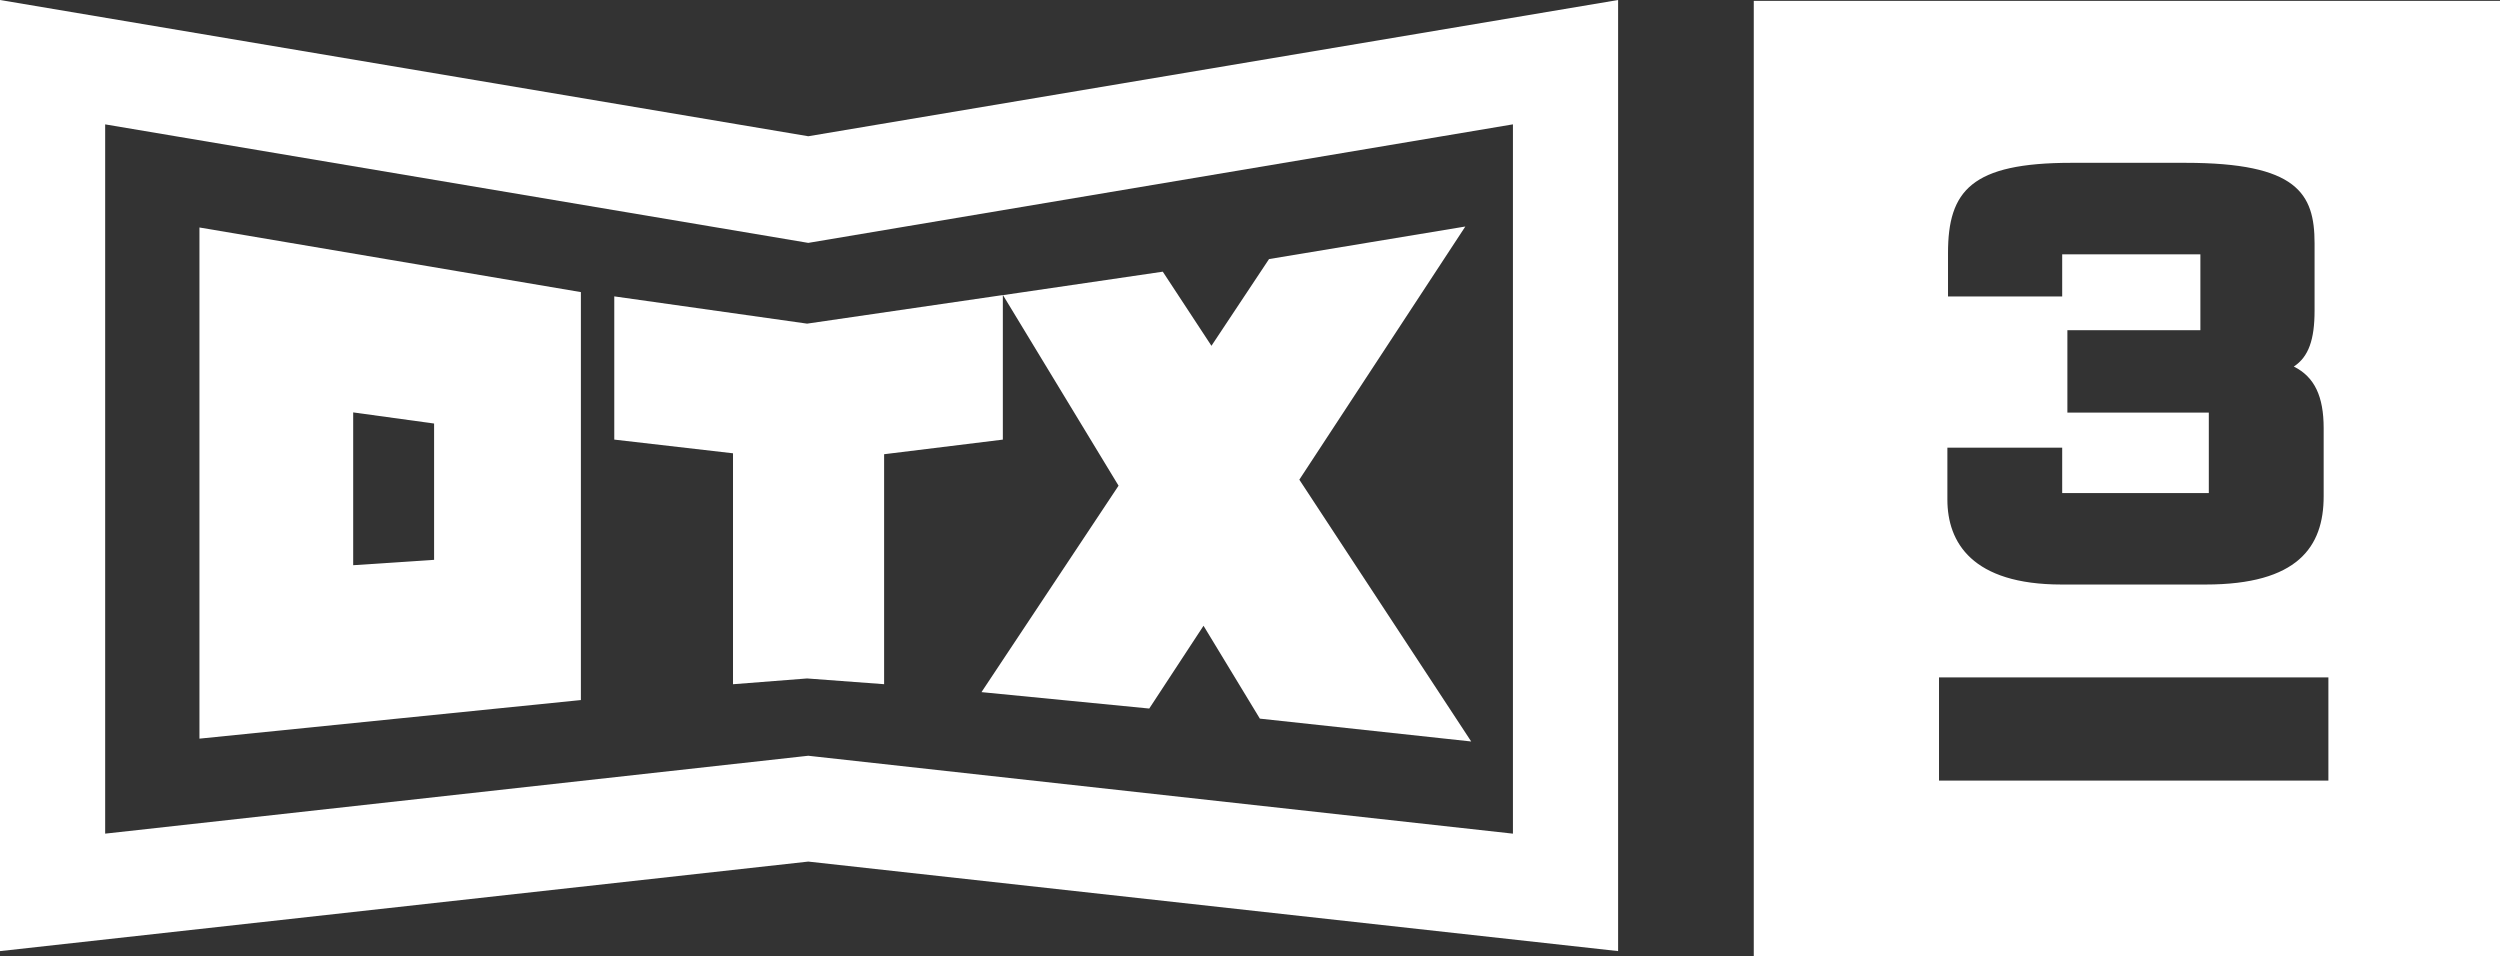
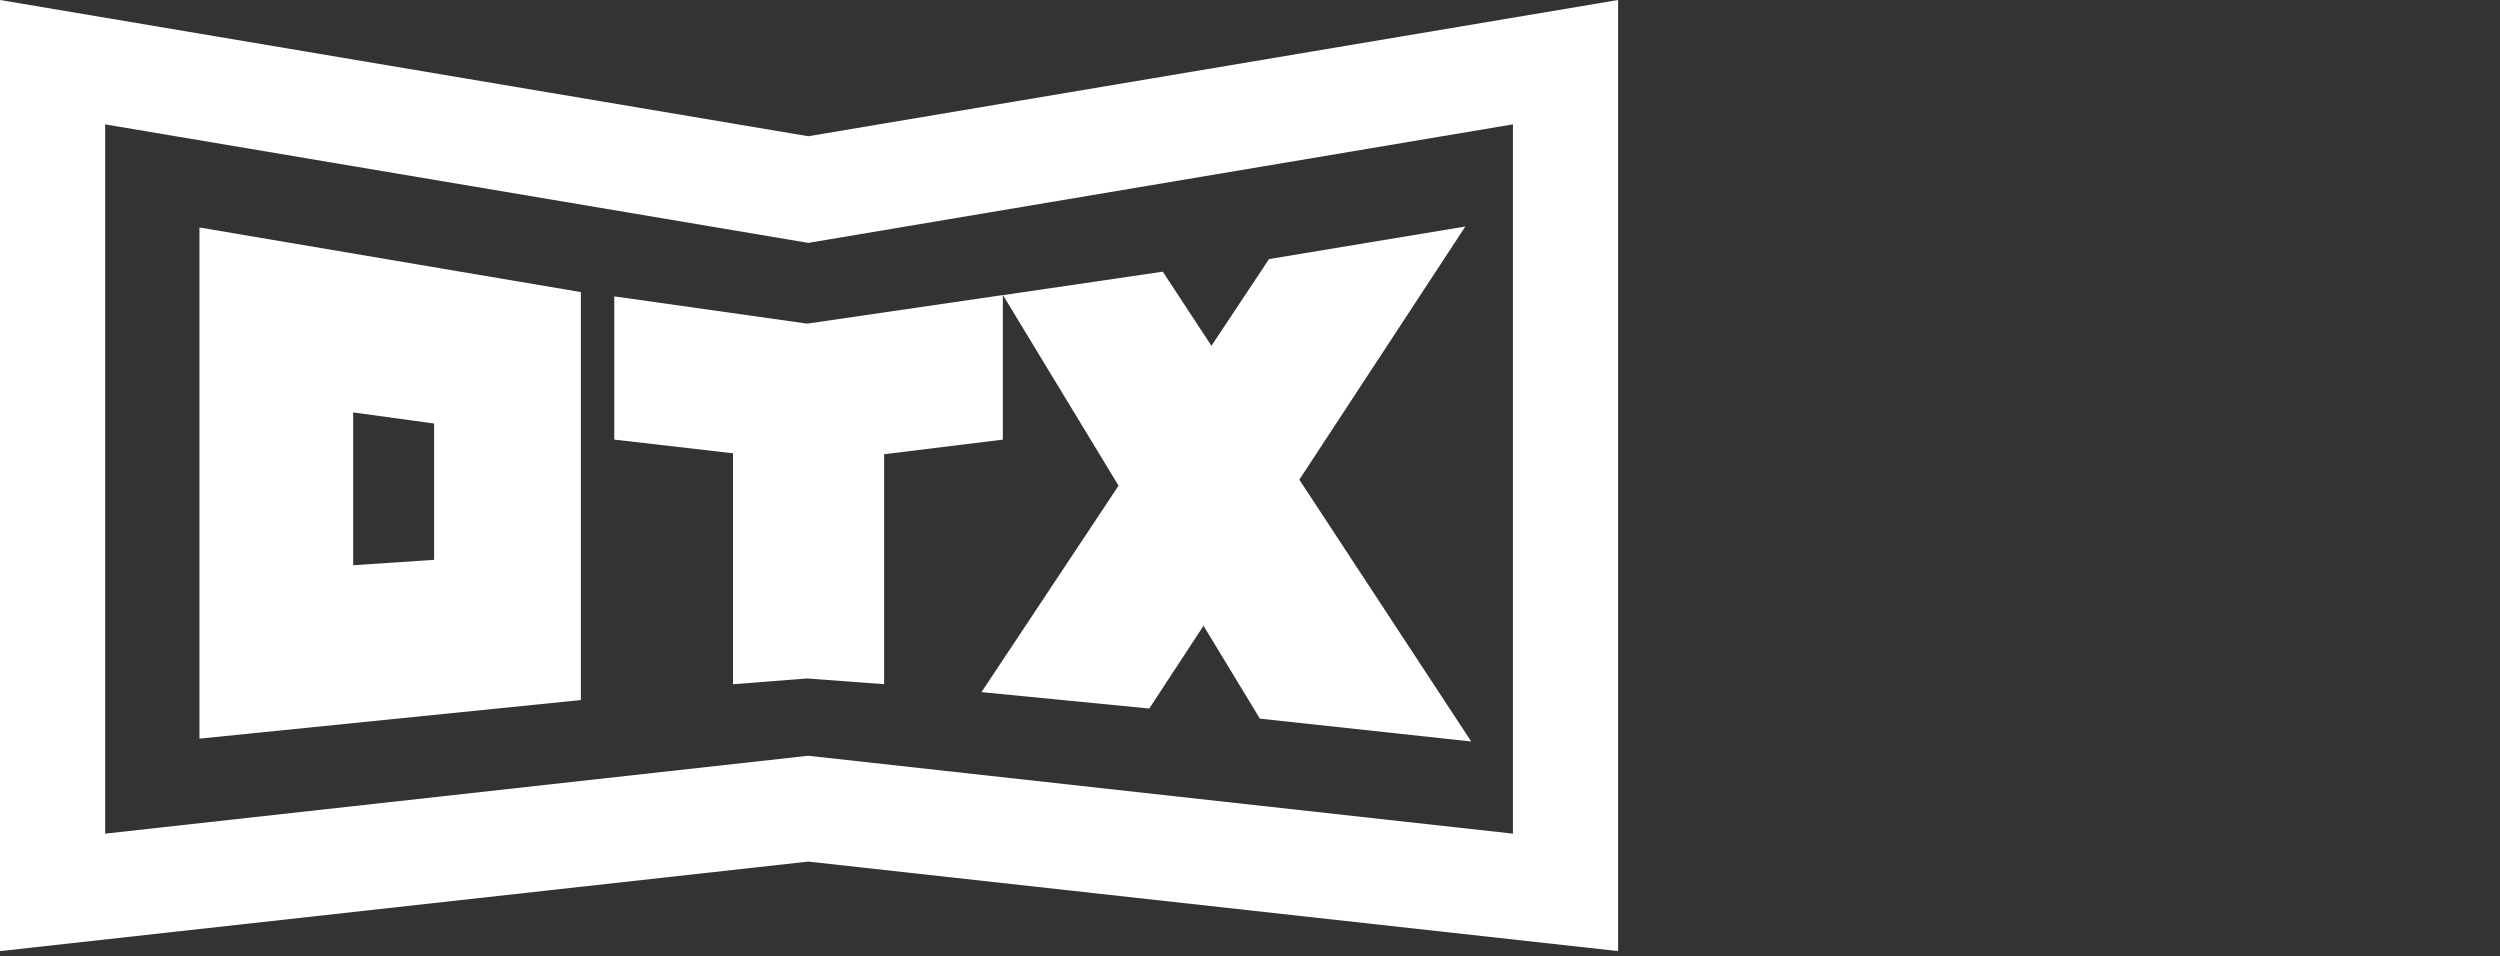
<svg xmlns="http://www.w3.org/2000/svg" id="Layer_2" viewBox="0 0 194.41 74.341">
  <rect x="0" y="0" width="194.41" height="74.341" fill="#333333" stroke="none" />
  <defs>
    <style>.cls-1{fill:#fff;stroke-width:0}</style>
  </defs>
  <g id="Layer_1-2">
    <path class="cls-1" d="M62.855,10.595L0,0v73.962l62.854-6.962,62.976,6.961V0l-62.976,10.595ZM117.652,64.828l-54.349-6.008-.45-.05-54.675,6.057V9.672l54.675,9.216,54.799-9.218v55.158ZM15.51,57.44l29.662-3.001v-31.724l-29.662-5.025v39.75ZM27.465,32.07l6.292.865v10.6l-6.292.417v-11.881ZM86.984,37.77l-8.988-14.819,12.427-1.824,3.784,5.764,4.478-6.745,15.265-2.531-12.909,19.686,13.366,20.36-16.435-1.777-4.381-7.222-4.221,6.437-13.046-1.276,10.66-16.054ZM62.761,25.168l15.224-2.223v11.241l-9.233,1.136v17.883l-5.991-.446-5.76.449v-17.958l-9.233-1.065v-11.138l14.994,2.12Z" />
-     <path class="cls-1" d="M136.38.069v74.272h58.03V.069h-58.03ZM151.434,34.811h8.93v3.531h11.402v-6.256h-10.998v-6.407h10.342v-5.903h-10.746v3.279h-8.879v-3.38c0-4.843,1.816-7.013,9.586-7.013h8.879c8.678,0,10.04,2.371,10.04,6.256v5.247c0,2.22-.454,3.582-1.614,4.339,1.614.807,2.321,2.321,2.321,4.793v5.297c0,3.935-2.018,6.861-9.182,6.861h-11.2c-6.962,0-8.879-3.279-8.879-6.609v-4.036ZM181.065,60.702h-30.28v-8.027h30.28v8.027Z" />
  </g>
</svg>